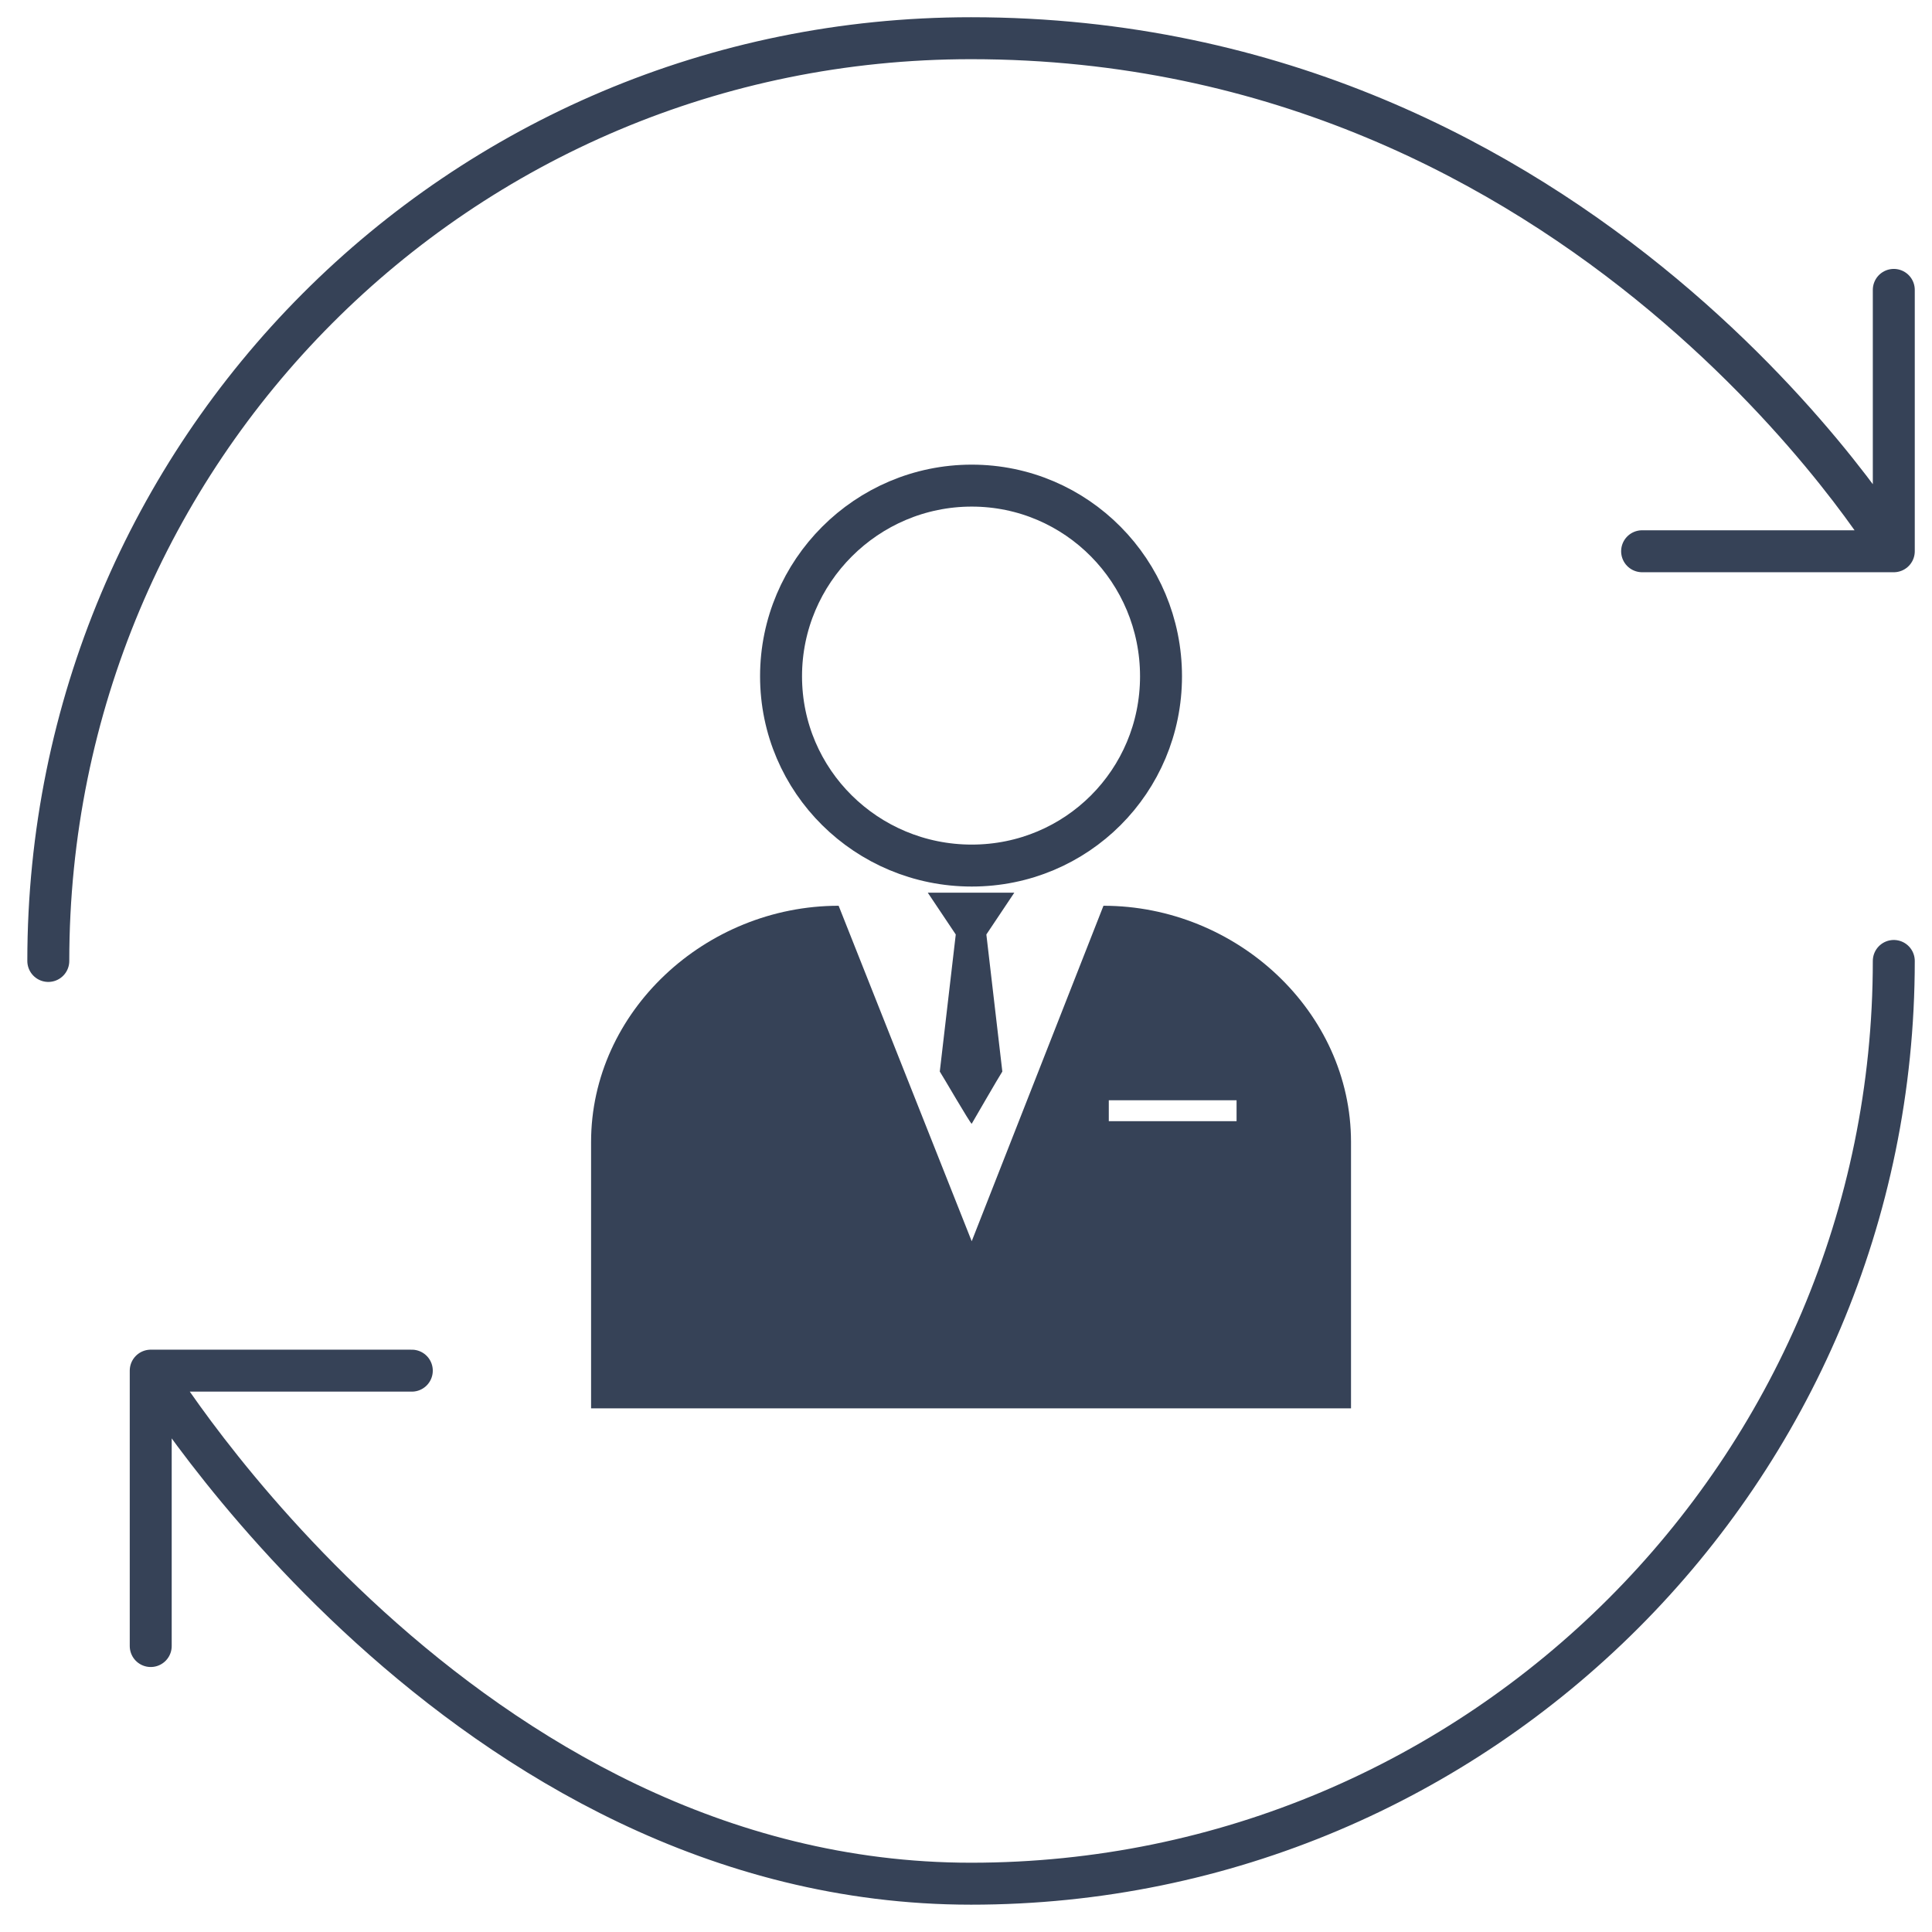
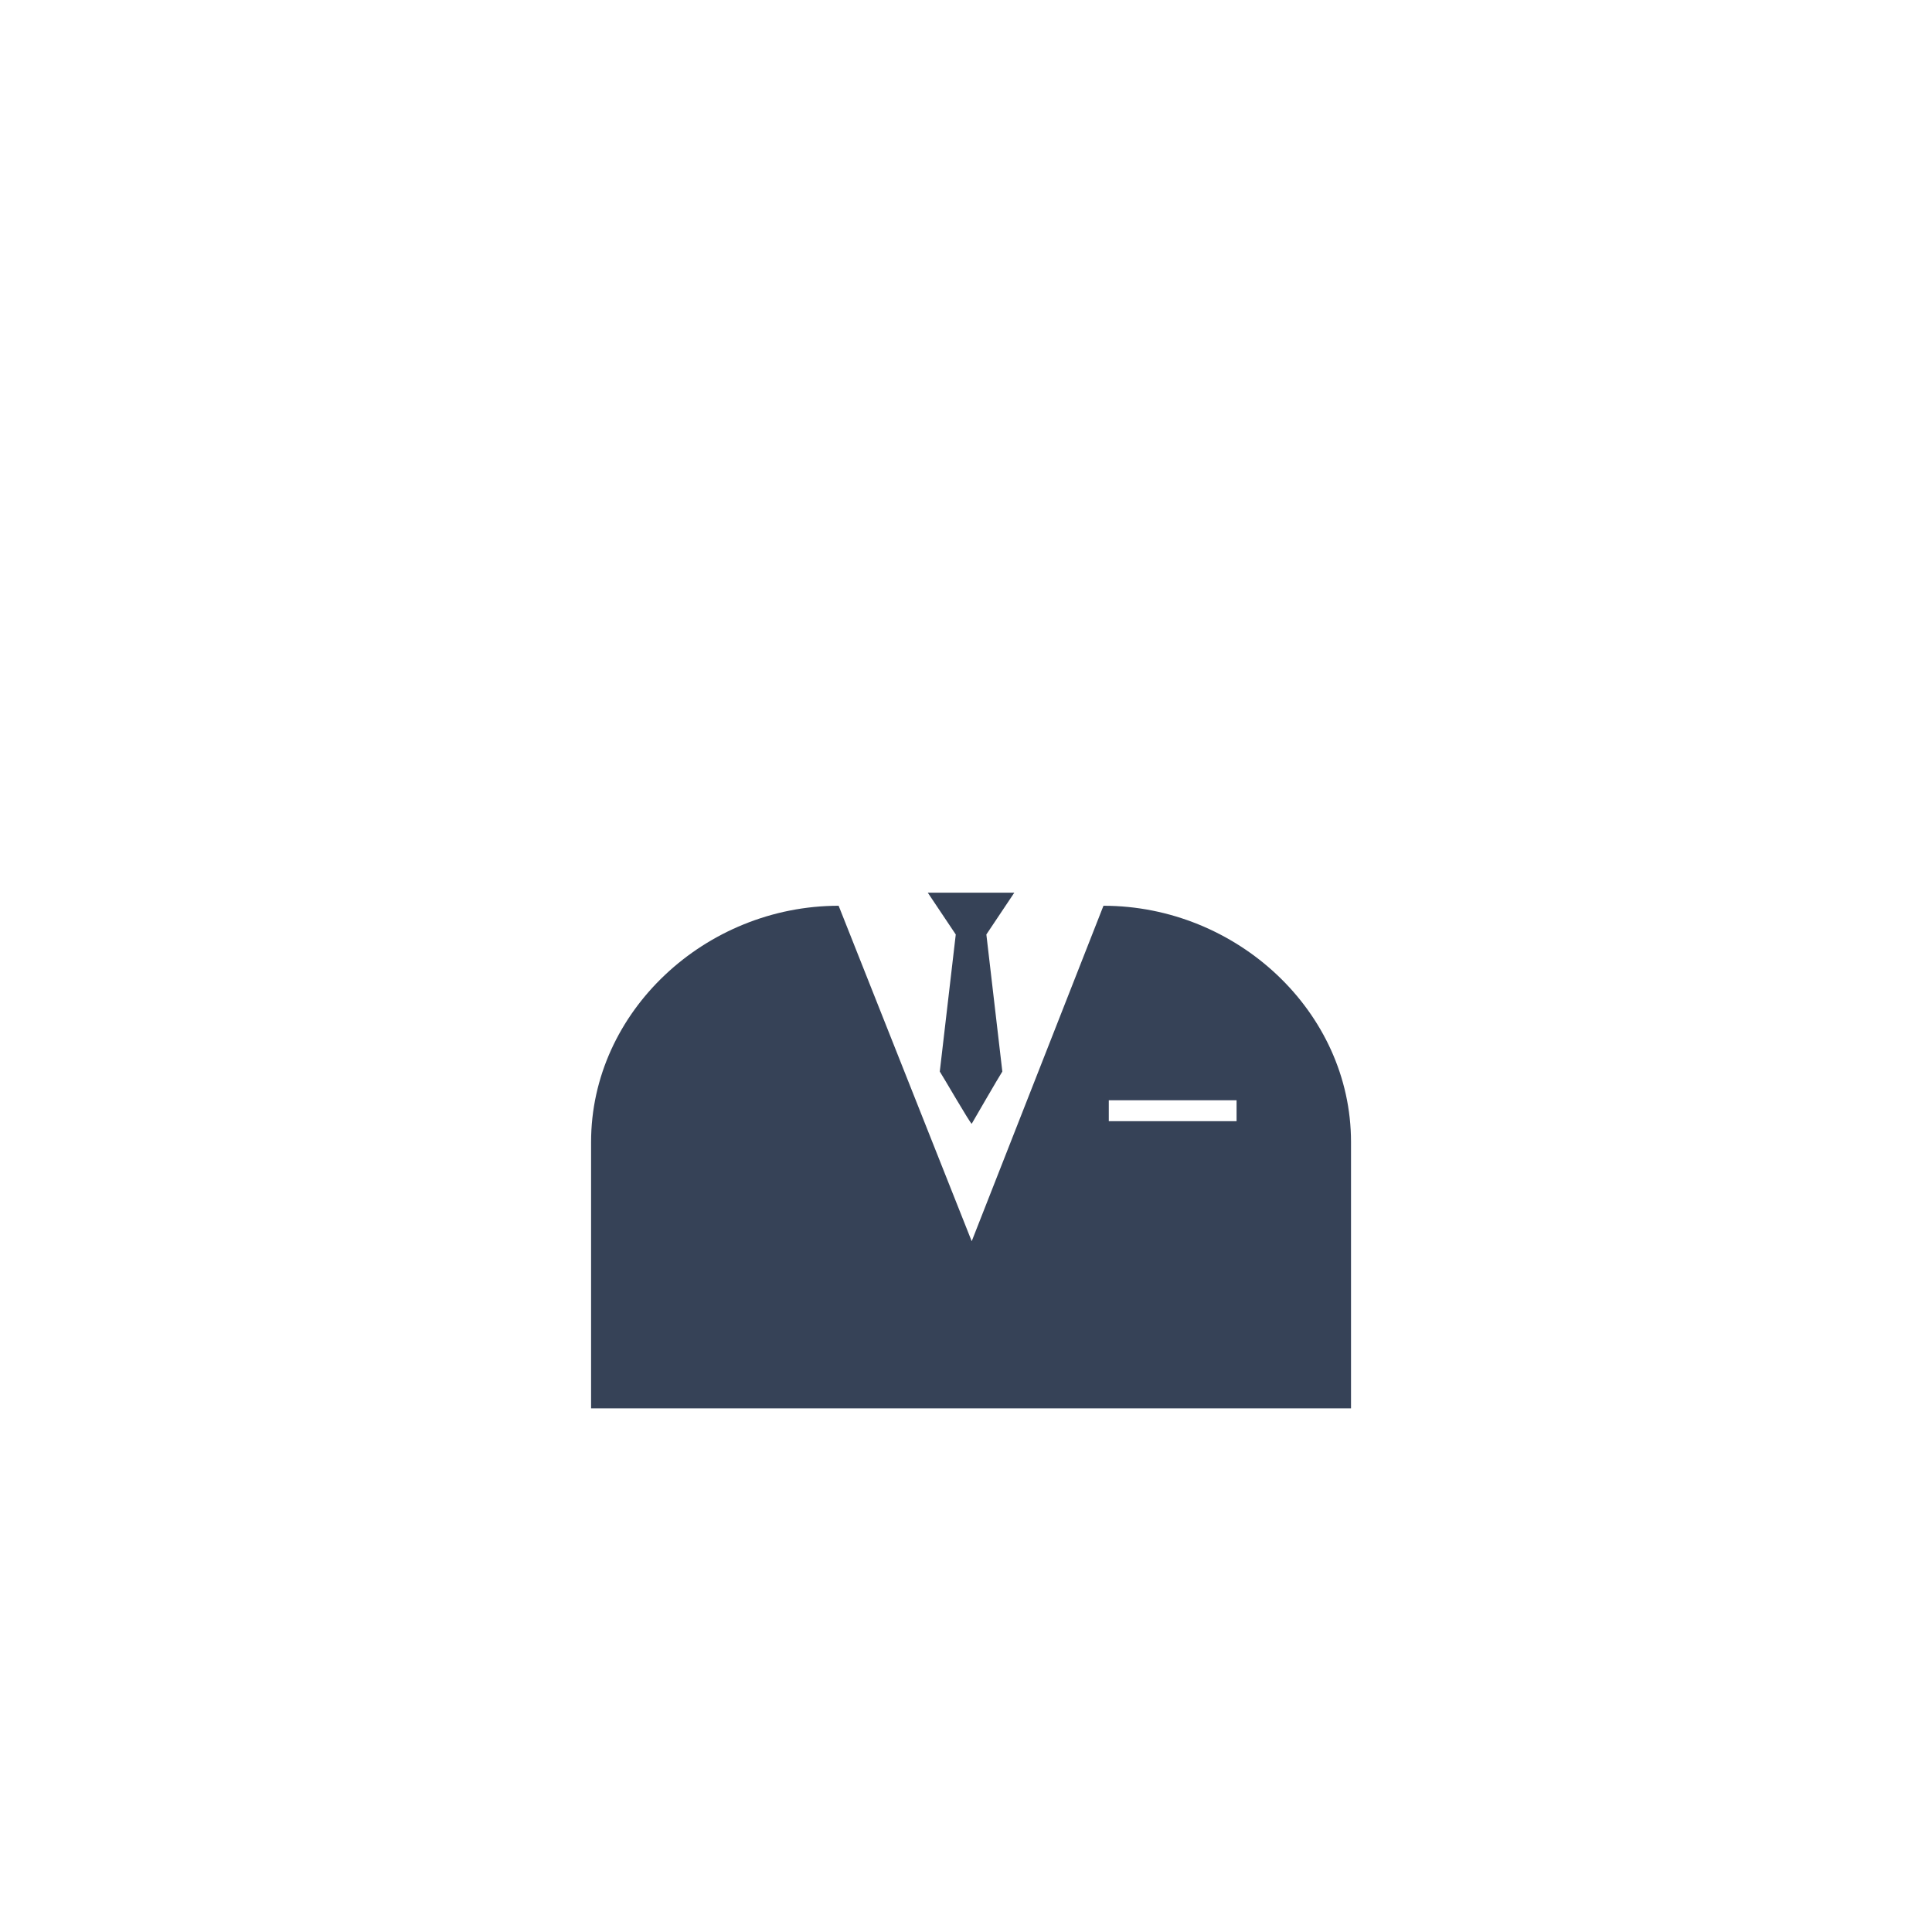
<svg xmlns="http://www.w3.org/2000/svg" width="67" height="67" viewBox="0 0 67 67" fill="none">
  <g id="Group">
    <path id="Vector" fill-rule="evenodd" clip-rule="evenodd" d="M32.591 37.16C32.683 37.296 33.652 38.971 33.698 38.971C33.698 38.971 34.667 37.296 34.76 37.16L34.206 32.407L35.175 30.958H32.175L33.145 32.407L32.591 37.16ZM38.267 31.411L33.698 43.045L29.083 31.411C24.468 31.411 20.498 35.078 20.498 39.605V48.84H46.852V39.605C46.852 35.078 42.882 31.411 38.267 31.411H38.267ZM38.452 38.156H42.883V38.881H38.452V38.156Z" fill="#364257" />
-     <path id="Vector_2" d="M40.263 23.453C40.263 19.812 37.34 16.841 33.699 16.841C30.057 16.841 27.086 19.811 27.086 23.453C27.086 27.095 30.057 30.017 33.699 30.017C37.34 30.017 40.263 27.094 40.263 23.453Z" stroke="#364257" stroke-width="1.455" />
-     <path id="Vector_3" d="M65.675 33.325C65.675 50.989 51.339 65.325 33.675 65.325C16.011 65.325 5.227 47.533 5.227 47.533M5.227 47.533H14.281M5.227 47.533V57.083M1.675 33.325C1.675 15.661 15.883 1.325 33.675 1.325C55.019 1.325 65.675 19.117 65.675 19.117M65.675 19.117V10.053M65.675 19.117H56.947" stroke="#364257" stroke-width="1.455" stroke-linecap="round" stroke-linejoin="round" />
  </g>
</svg>